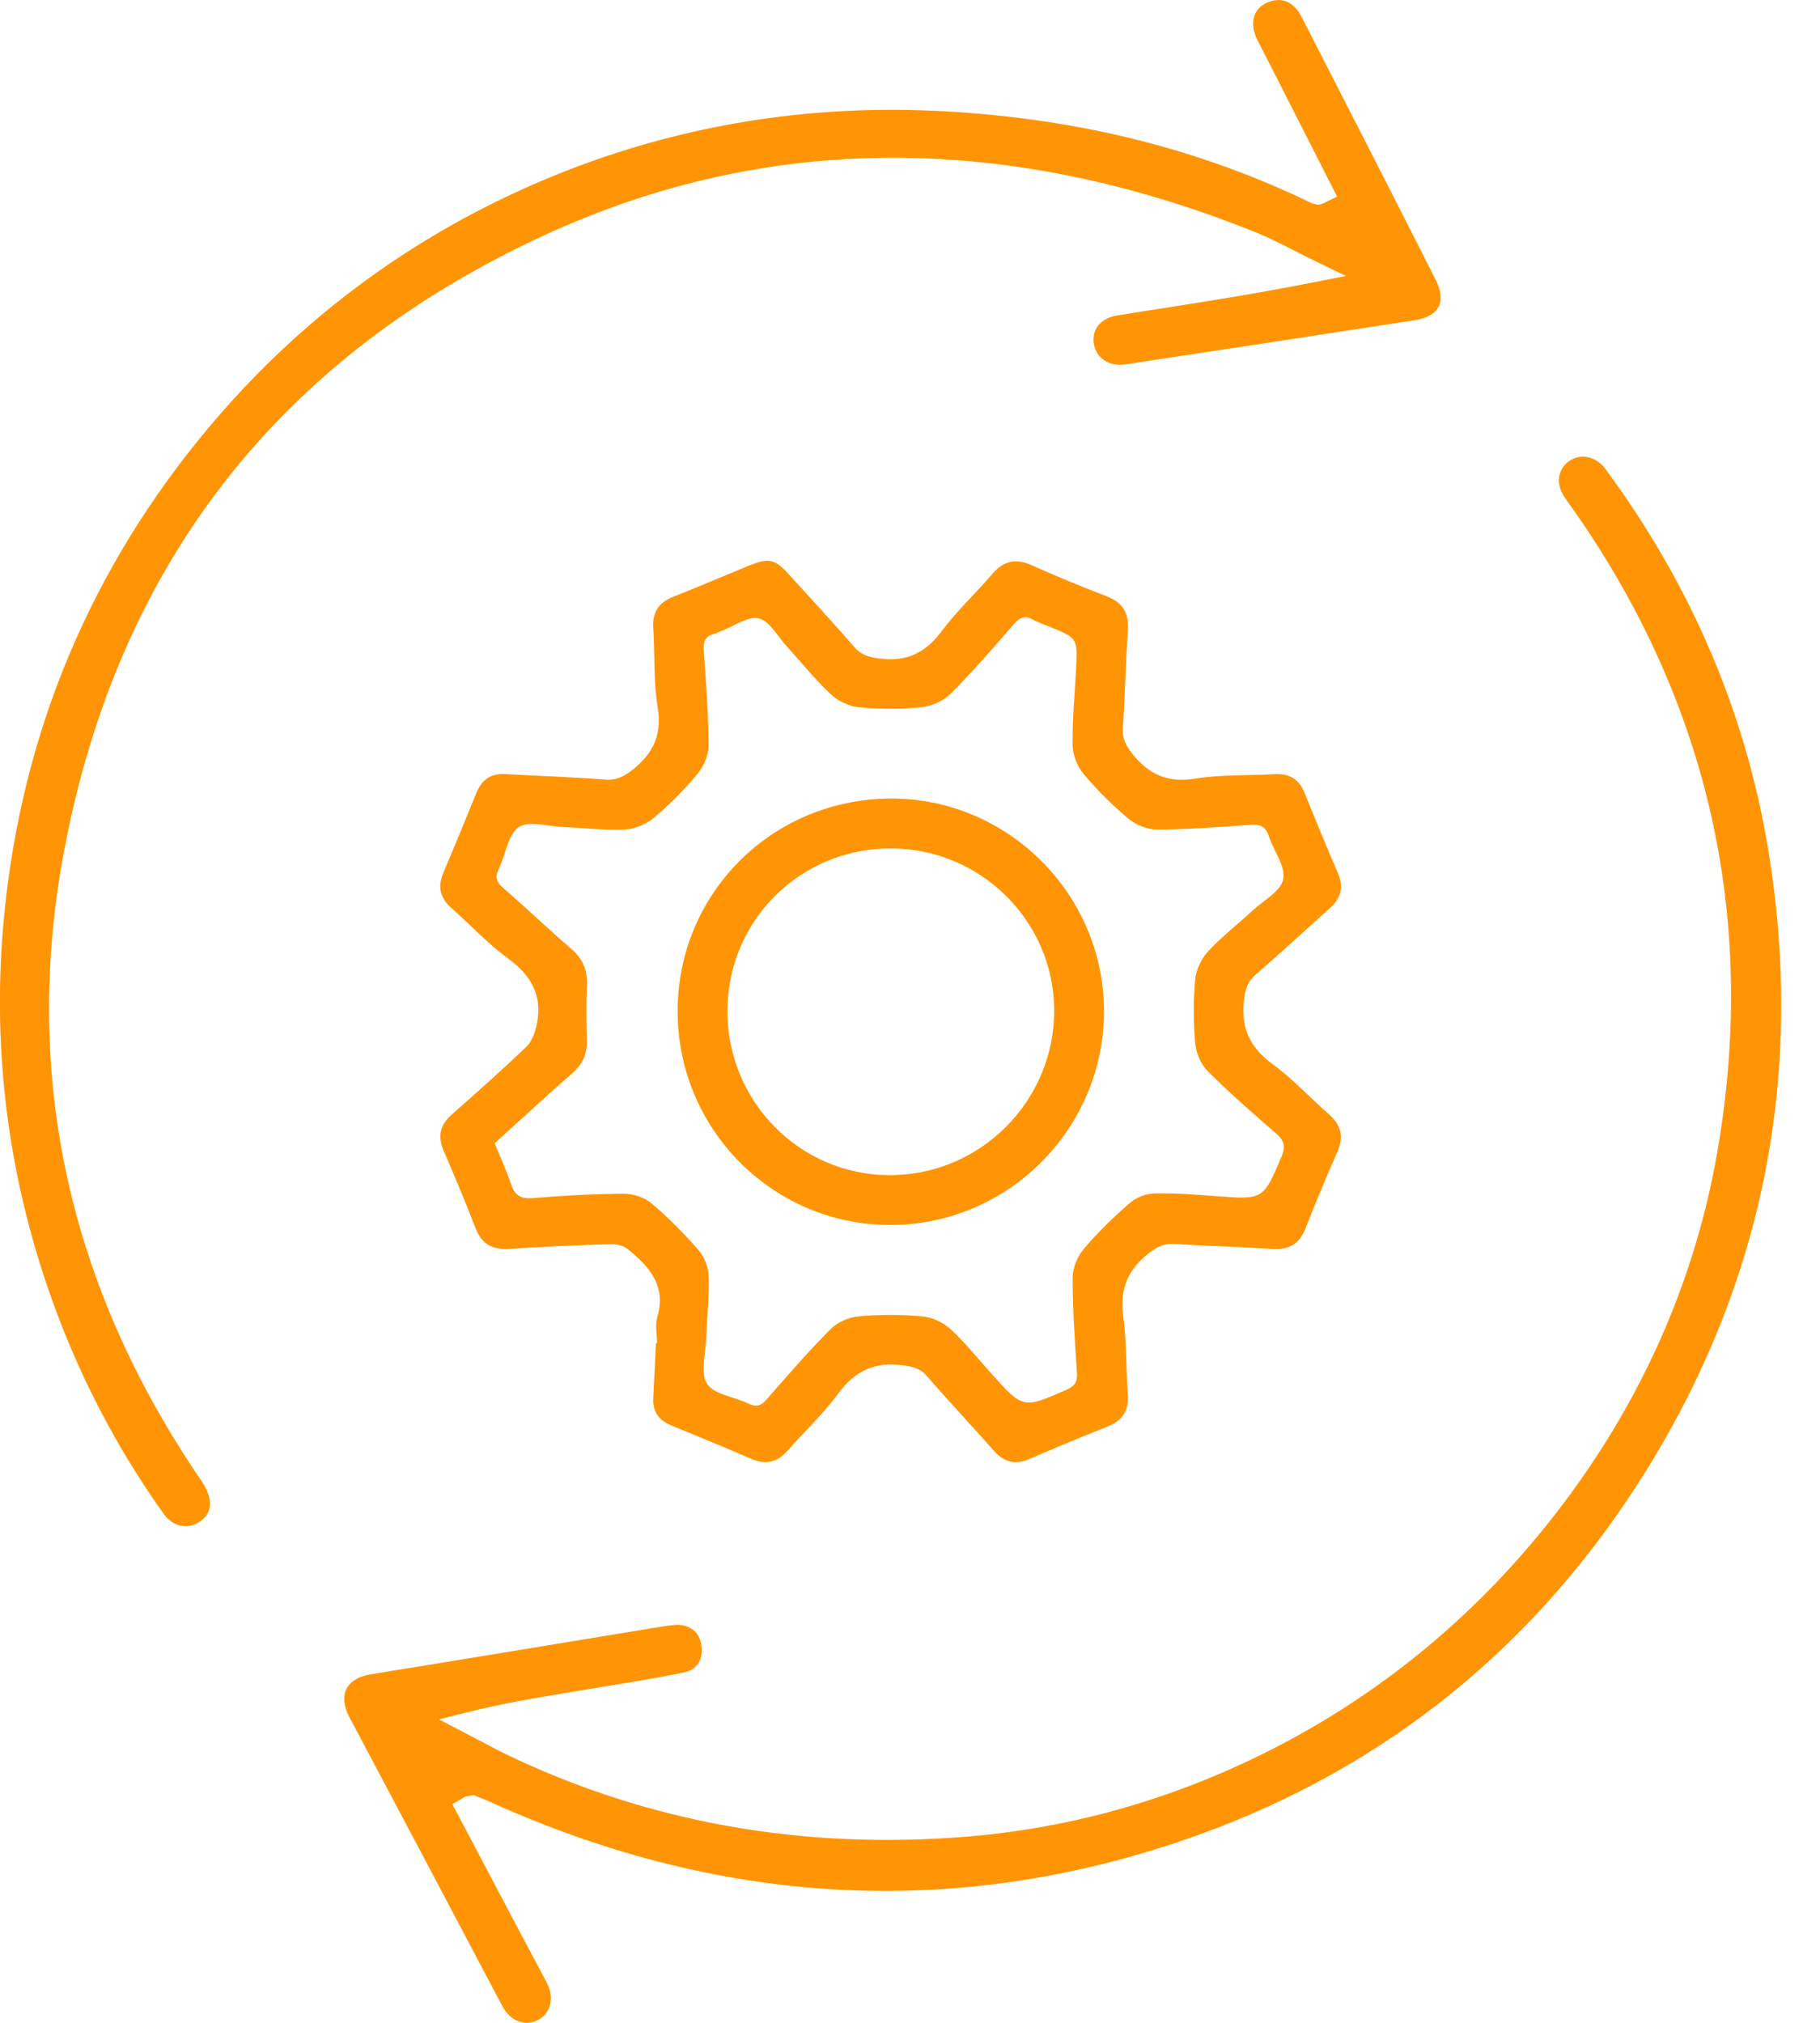
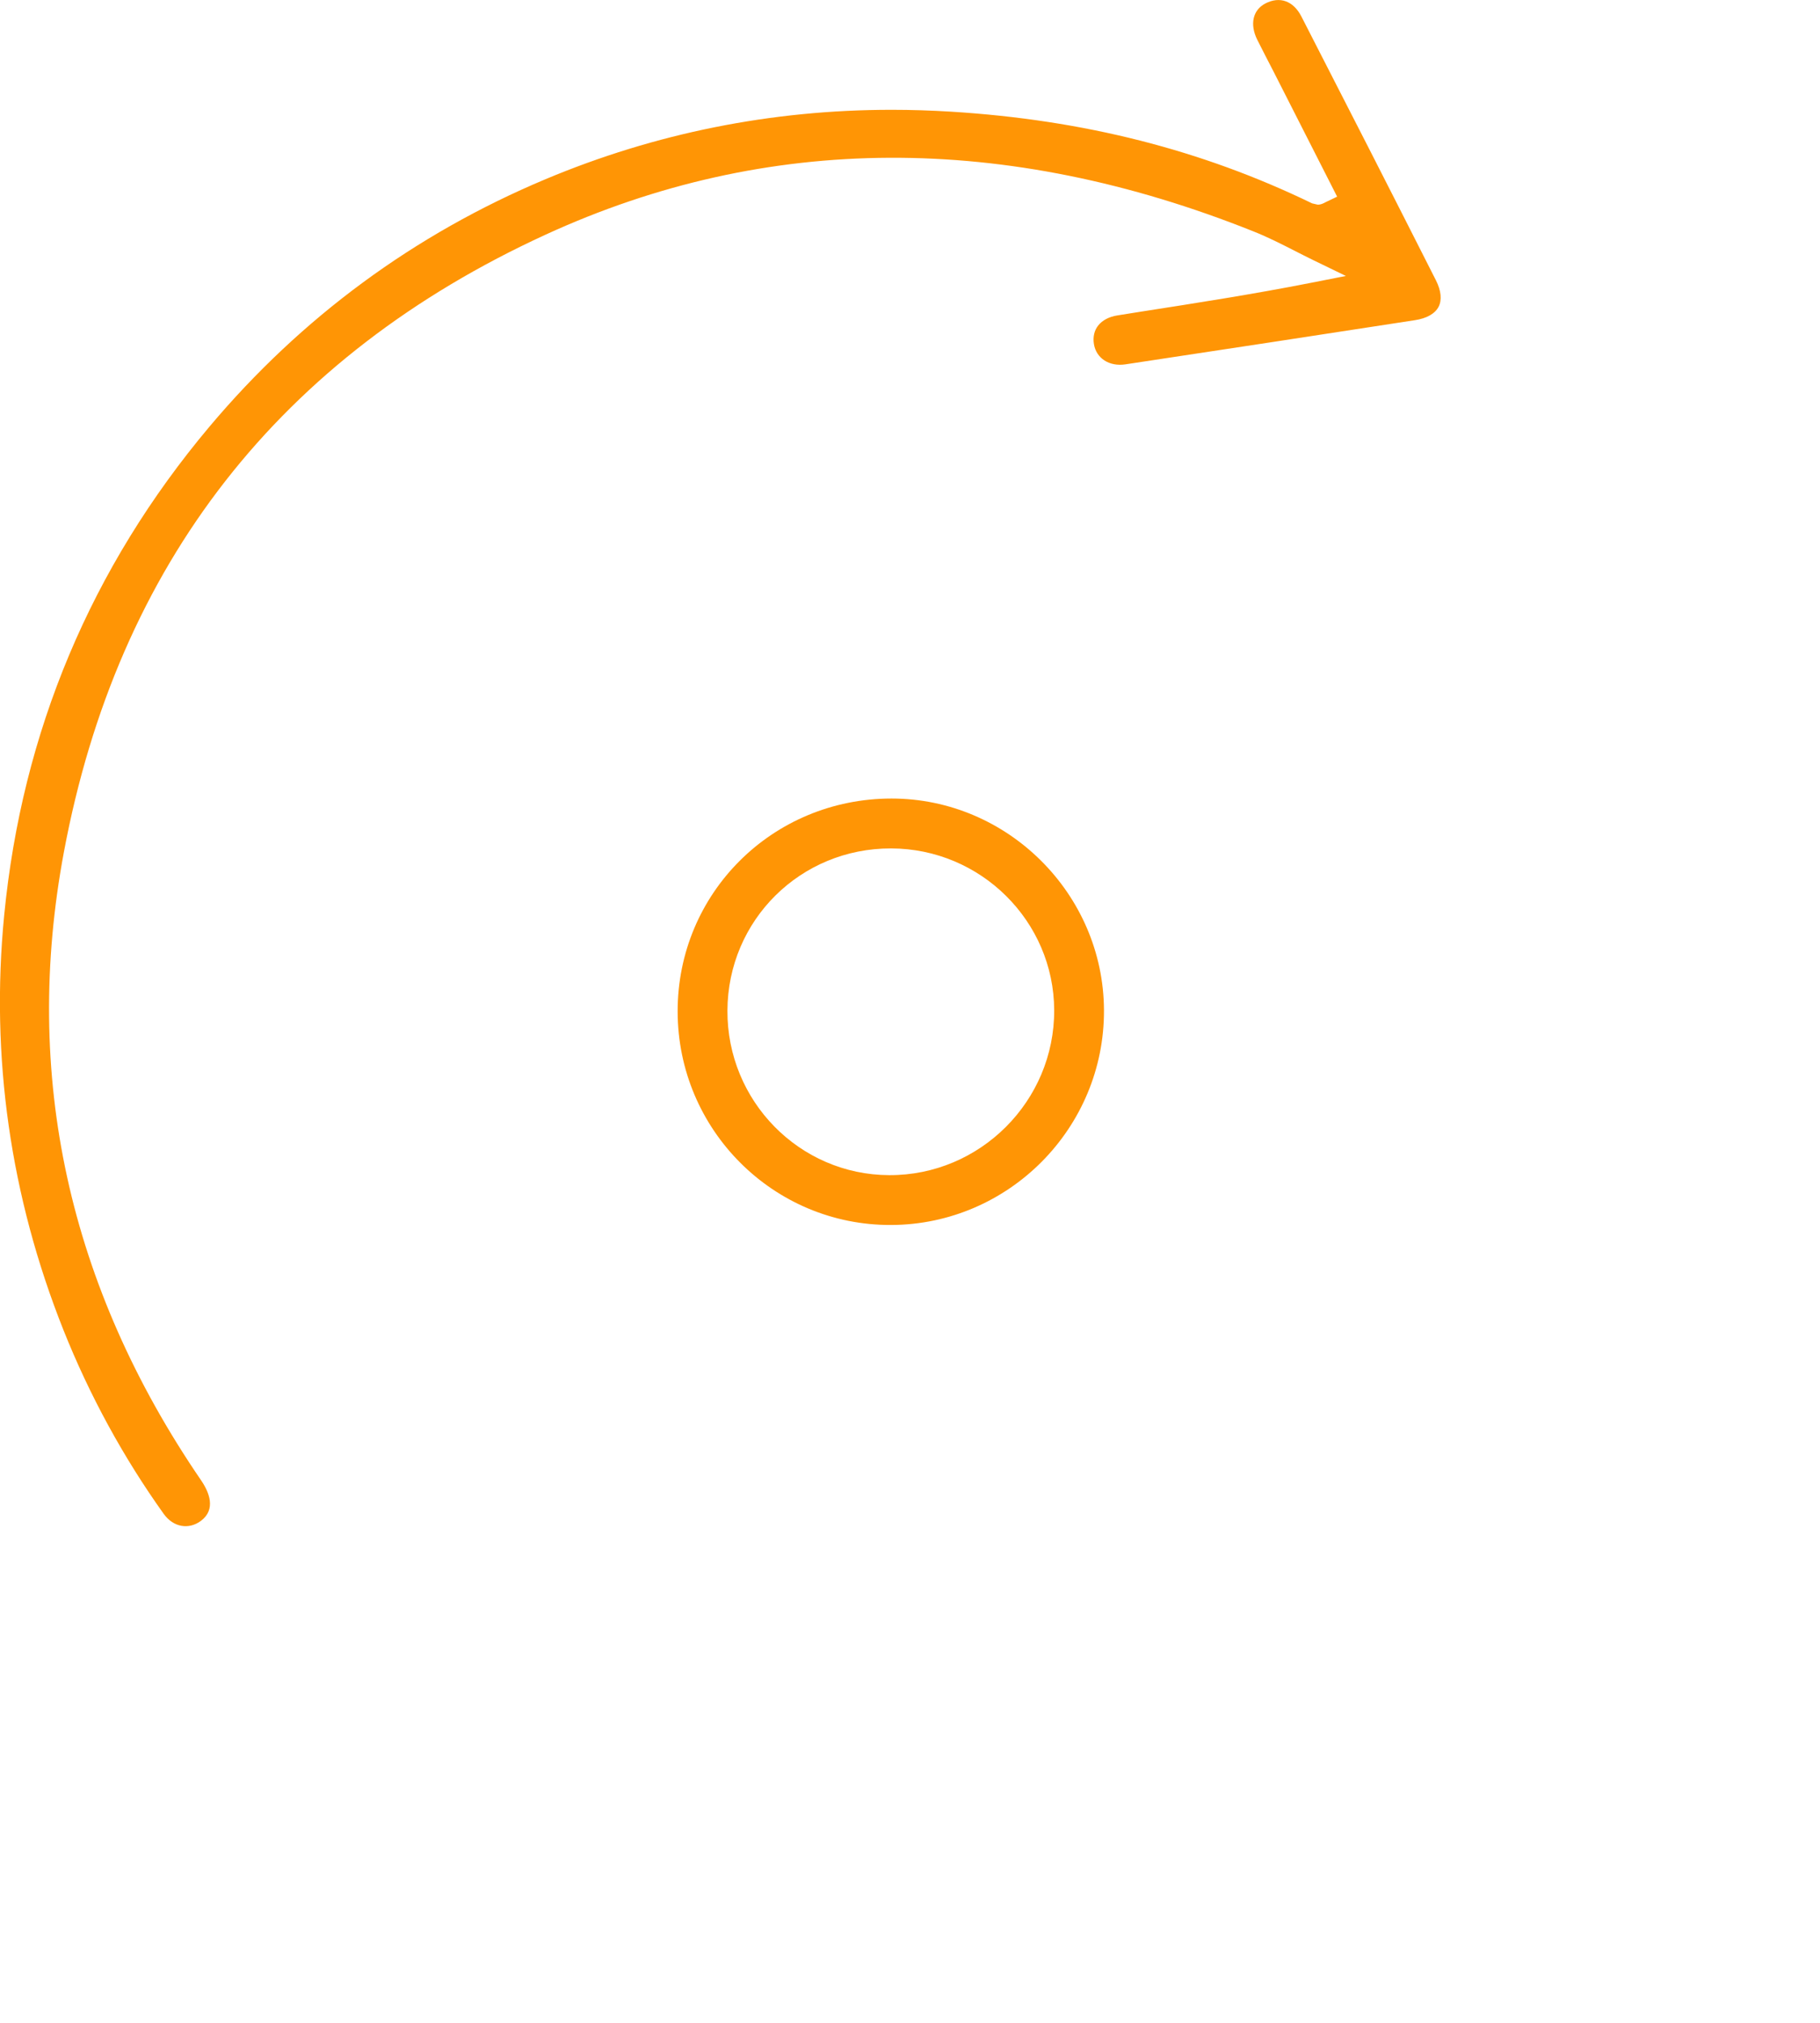
<svg xmlns="http://www.w3.org/2000/svg" version="1.1" id="Режим_изоляции" x="0px" y="0px" width="45px" height="50px" viewBox="0 0 45 50" enable-background="new 0 0 45 50" xml:space="preserve">
  <g>
    <g>
-       <path fill-rule="evenodd" clip-rule="evenodd" fill="#FF9505" d="M29.622,45.358c4.691-1.687,8.425-4.726,11.095-9.031    c2.908-4.688,3.915-9.864,2.993-15.384c-0.563-3.366-1.917-6.517-4.026-9.365c-0.221-0.296-0.608-0.377-0.882-0.184    c-0.291,0.204-0.341,0.559-0.125,0.883c0.083,0.126,0.171,0.25,0.259,0.373c0.089,0.126,0.177,0.251,0.263,0.38    c3.133,4.683,4.229,9.881,3.261,15.449c-0.547,3.138-1.828,6.063-3.811,8.693c-2.133,2.831-4.832,5.006-8.021,6.463    c-2.147,0.981-4.412,1.575-6.73,1.763c-4.034,0.329-7.837-0.346-11.314-2.002c-0.236-0.113-0.468-0.236-0.698-0.358l-1.033-0.539    l0.779-0.194c0.825-0.205,1.641-0.341,2.43-0.472l0.843-0.139c0.666-0.108,1.335-0.217,1.997-0.352    c0.338-0.068,0.5-0.329,0.436-0.7c-0.052-0.301-0.276-0.48-0.6-0.48c-0.183,0.011-0.303,0.03-0.423,0.051l-2.056,0.338    c-1.7,0.28-3.401,0.561-5.103,0.836c-0.288,0.046-0.496,0.174-0.589,0.359c-0.094,0.187-0.067,0.434,0.07,0.695    c1.264,2.379,2.524,4.761,3.782,7.144c0.19,0.36,0.544,0.509,0.864,0.354c0.149-0.072,0.254-0.191,0.306-0.345    c0.058-0.179,0.036-0.382-0.063-0.573c-0.208-0.396-0.419-0.792-0.631-1.187l-1.71-3.238l0.322-0.188l0.206-0.037l0.06,0.025    c0.16,0.063,0.268,0.106,0.371,0.154C17.941,47.168,23.831,47.439,29.622,45.358z" />
      <path fill-rule="evenodd" clip-rule="evenodd" fill="#FF9505" d="M35.57,7.582c0.086-0.167,0.063-0.399-0.066-0.653    c-1.102-2.179-2.214-4.353-3.328-6.524c-0.198-0.384-0.534-0.503-0.888-0.32c-0.313,0.162-0.392,0.516-0.201,0.899    c0.133,0.265,0.269,0.528,0.405,0.791l1.569,3.086l-0.28,0.134c-0.064,0.034-0.119,0.064-0.2,0.064l-0.138-0.032    c-2.728-1.322-5.649-2.064-8.929-2.267c-0.492-0.03-0.981-0.046-1.469-0.046c-2.966,0-5.844,0.577-8.556,1.715    c-3.245,1.361-6.039,3.418-8.307,6.113c-2.93,3.484-4.638,7.55-5.079,12.085c-0.341,3.501,0.152,6.949,1.466,10.249    c0.643,1.612,1.477,3.141,2.476,4.54c0.238,0.334,0.62,0.403,0.926,0.174c0.373-0.282,0.205-0.702-0.001-1.003    C1.69,31.791,0.55,26.566,1.58,21.06C2.91,13.947,6.92,8.813,13.497,5.797c5.459-2.504,11.361-2.53,17.498-0.076    c0.354,0.141,0.694,0.314,1.022,0.481c0.147,0.075,0.295,0.151,0.444,0.223l0.816,0.396l-0.891,0.175    c-1.405,0.276-2.81,0.495-4.167,0.706L27.63,7.796c-0.208,0.032-0.374,0.12-0.477,0.25c-0.097,0.123-0.133,0.281-0.106,0.456    c0.056,0.353,0.378,0.564,0.779,0.504c2.388-0.361,4.774-0.723,7.16-1.092C35.276,7.87,35.483,7.752,35.57,7.582z" />
      <g>
-         <path fill-rule="evenodd" clip-rule="evenodd" fill="#FF9505" d="M16.244,33.2c0-0.218-0.051-0.451,0.009-0.651     c0.23-0.781-0.213-1.253-0.742-1.681c-0.105-0.083-0.278-0.119-0.42-0.115c-0.832,0.026-1.664,0.06-2.495,0.116     c-0.415,0.027-0.683-0.111-0.837-0.509c-0.248-0.645-0.517-1.282-0.79-1.917c-0.153-0.355-0.09-0.635,0.199-0.893     c0.625-0.551,1.249-1.104,1.851-1.681c0.135-0.131,0.212-0.355,0.253-0.551c0.147-0.701-0.132-1.204-0.709-1.626     c-0.504-0.369-0.936-0.837-1.405-1.251c-0.278-0.246-0.341-0.522-0.198-0.862c0.279-0.66,0.553-1.323,0.821-1.986     c0.133-0.324,0.359-0.481,0.716-0.46c0.819,0.048,1.639,0.072,2.457,0.136c0.297,0.022,0.484-0.078,0.711-0.261     c0.5-0.408,0.704-0.862,0.597-1.524c-0.105-0.642-0.07-1.304-0.11-1.958c-0.026-0.386,0.128-0.629,0.488-0.772     c0.629-0.25,1.254-0.517,1.881-0.774c0.481-0.198,0.639-0.165,0.981,0.215c0.545,0.597,1.093,1.19,1.623,1.8     c0.175,0.203,0.369,0.25,0.626,0.283c0.666,0.086,1.136-0.142,1.534-0.679c0.374-0.501,0.84-0.933,1.249-1.411     c0.271-0.315,0.563-0.396,0.953-0.226c0.62,0.275,1.246,0.536,1.879,0.779c0.396,0.152,0.548,0.41,0.521,0.829     c-0.053,0.806-0.071,1.614-0.124,2.42c-0.017,0.264,0.073,0.438,0.237,0.645c0.412,0.517,0.881,0.721,1.556,0.61     c0.642-0.104,1.305-0.07,1.956-0.11c0.37-0.022,0.608,0.125,0.746,0.469c0.269,0.666,0.543,1.327,0.825,1.985     c0.148,0.344,0.069,0.618-0.203,0.86c-0.611,0.546-1.213,1.106-1.832,1.641c-0.204,0.175-0.258,0.362-0.29,0.622     c-0.084,0.69,0.146,1.183,0.712,1.595c0.494,0.36,0.913,0.822,1.377,1.225c0.302,0.262,0.389,0.547,0.227,0.922     c-0.278,0.633-0.546,1.27-0.797,1.914c-0.156,0.399-0.423,0.531-0.84,0.503c-0.791-0.056-1.588-0.069-2.381-0.123     c-0.28-0.021-0.462,0.076-0.678,0.25c-0.506,0.407-0.693,0.883-0.606,1.531c0.086,0.634,0.068,1.279,0.113,1.919     c0.029,0.397-0.111,0.658-0.491,0.809c-0.654,0.258-1.304,0.531-1.949,0.809c-0.344,0.147-0.616,0.078-0.861-0.197     c-0.553-0.623-1.124-1.23-1.669-1.86c-0.169-0.194-0.356-0.229-0.596-0.262c-0.688-0.094-1.183,0.138-1.596,0.702     c-0.369,0.504-0.836,0.937-1.25,1.409c-0.254,0.288-0.537,0.356-0.893,0.203c-0.658-0.286-1.323-0.556-1.985-0.829     c-0.31-0.127-0.464-0.347-0.443-0.687c0.024-0.447,0.044-0.896,0.066-1.343C16.227,33.2,16.235,33.2,16.244,33.2z M12.23,28.258     c0.14,0.342,0.289,0.667,0.403,1.005c0.089,0.271,0.226,0.375,0.526,0.352c0.753-0.062,1.509-0.104,2.267-0.109     c0.229-0.002,0.509,0.091,0.684,0.239c0.419,0.354,0.81,0.75,1.17,1.166c0.143,0.166,0.237,0.428,0.243,0.649     c0.015,0.511-0.046,1.022-0.063,1.535c-0.014,0.378-0.15,0.85,0.024,1.111c0.177,0.267,0.67,0.317,1.015,0.485     c0.196,0.096,0.316,0.062,0.458-0.103c0.515-0.59,1.028-1.181,1.579-1.735c0.168-0.17,0.449-0.294,0.689-0.315     c0.521-0.047,1.053-0.046,1.575,0c0.24,0.021,0.515,0.143,0.694,0.308c0.365,0.335,0.68,0.729,1.014,1.102     c0.792,0.883,0.789,0.876,1.873,0.398c0.199-0.088,0.26-0.195,0.247-0.405c-0.051-0.78-0.106-1.563-0.107-2.343     c-0.001-0.24,0.109-0.528,0.265-0.713c0.344-0.411,0.734-0.789,1.14-1.143c0.157-0.138,0.402-0.238,0.609-0.243     c0.511-0.014,1.024,0.029,1.536,0.067c1.173,0.089,1.161,0.089,1.616-0.979c0.113-0.267,0.055-0.407-0.148-0.581     c-0.57-0.496-1.143-0.994-1.677-1.528c-0.17-0.169-0.289-0.451-0.31-0.693c-0.046-0.521-0.047-1.052,0-1.574     c0.021-0.24,0.151-0.511,0.314-0.69c0.339-0.365,0.736-0.675,1.104-1.014c0.272-0.25,0.699-0.478,0.758-0.774     c0.063-0.318-0.237-0.702-0.355-1.064c-0.079-0.236-0.21-0.301-0.455-0.283c-0.769,0.059-1.536,0.115-2.305,0.119     c-0.24,0.001-0.525-0.114-0.712-0.269c-0.402-0.335-0.779-0.71-1.114-1.112c-0.154-0.186-0.264-0.471-0.267-0.713     c-0.009-0.626,0.056-1.253,0.087-1.881c0.037-0.756,0.035-0.756-0.65-1.037c-0.141-0.058-0.289-0.106-0.423-0.18     c-0.19-0.106-0.313-0.06-0.456,0.104c-0.513,0.589-1.024,1.183-1.577,1.735c-0.178,0.178-0.472,0.305-0.727,0.33     c-0.508,0.05-1.028,0.048-1.536,0c-0.241-0.023-0.516-0.152-0.694-0.319c-0.392-0.368-0.73-0.791-1.093-1.188     c-0.225-0.246-0.422-0.625-0.692-0.69c-0.264-0.064-0.607,0.192-0.914,0.308c-0.061,0.023-0.118,0.057-0.179,0.072     c-0.229,0.055-0.282,0.194-0.265,0.422c0.056,0.779,0.115,1.561,0.118,2.342c0.001,0.239-0.123,0.521-0.28,0.708     c-0.327,0.393-0.691,0.76-1.085,1.087c-0.187,0.156-0.466,0.27-0.708,0.28c-0.512,0.022-1.024-0.04-1.537-0.062     c-0.369-0.017-0.835-0.165-1.084,0.004c-0.267,0.182-0.318,0.67-0.486,1.014c-0.1,0.205-0.079,0.333,0.102,0.488     c0.572,0.494,1.117,1.018,1.689,1.511c0.279,0.24,0.394,0.514,0.382,0.875c-0.018,0.46-0.015,0.923-0.001,1.384     c0.008,0.333-0.105,0.585-0.358,0.807C13.507,27.09,12.879,27.672,12.23,28.258z" />
        <path fill-rule="evenodd" clip-rule="evenodd" fill="#FF9505" d="M22.041,19.738c2.871-0.002,5.242,2.357,5.255,5.229     c0.015,2.911-2.351,5.3-5.26,5.312c-2.911,0.013-5.278-2.353-5.281-5.277C16.751,22.077,19.099,19.74,22.041,19.738z      M22.033,20.971c-2.241-0.006-4.037,1.774-4.047,4.007c-0.011,2.236,1.781,4.061,3.998,4.069c2.249,0.011,4.091-1.832,4.081-4.08     C26.056,22.768,24.249,20.976,22.033,20.971z" />
      </g>
    </g>
  </g>
</svg>